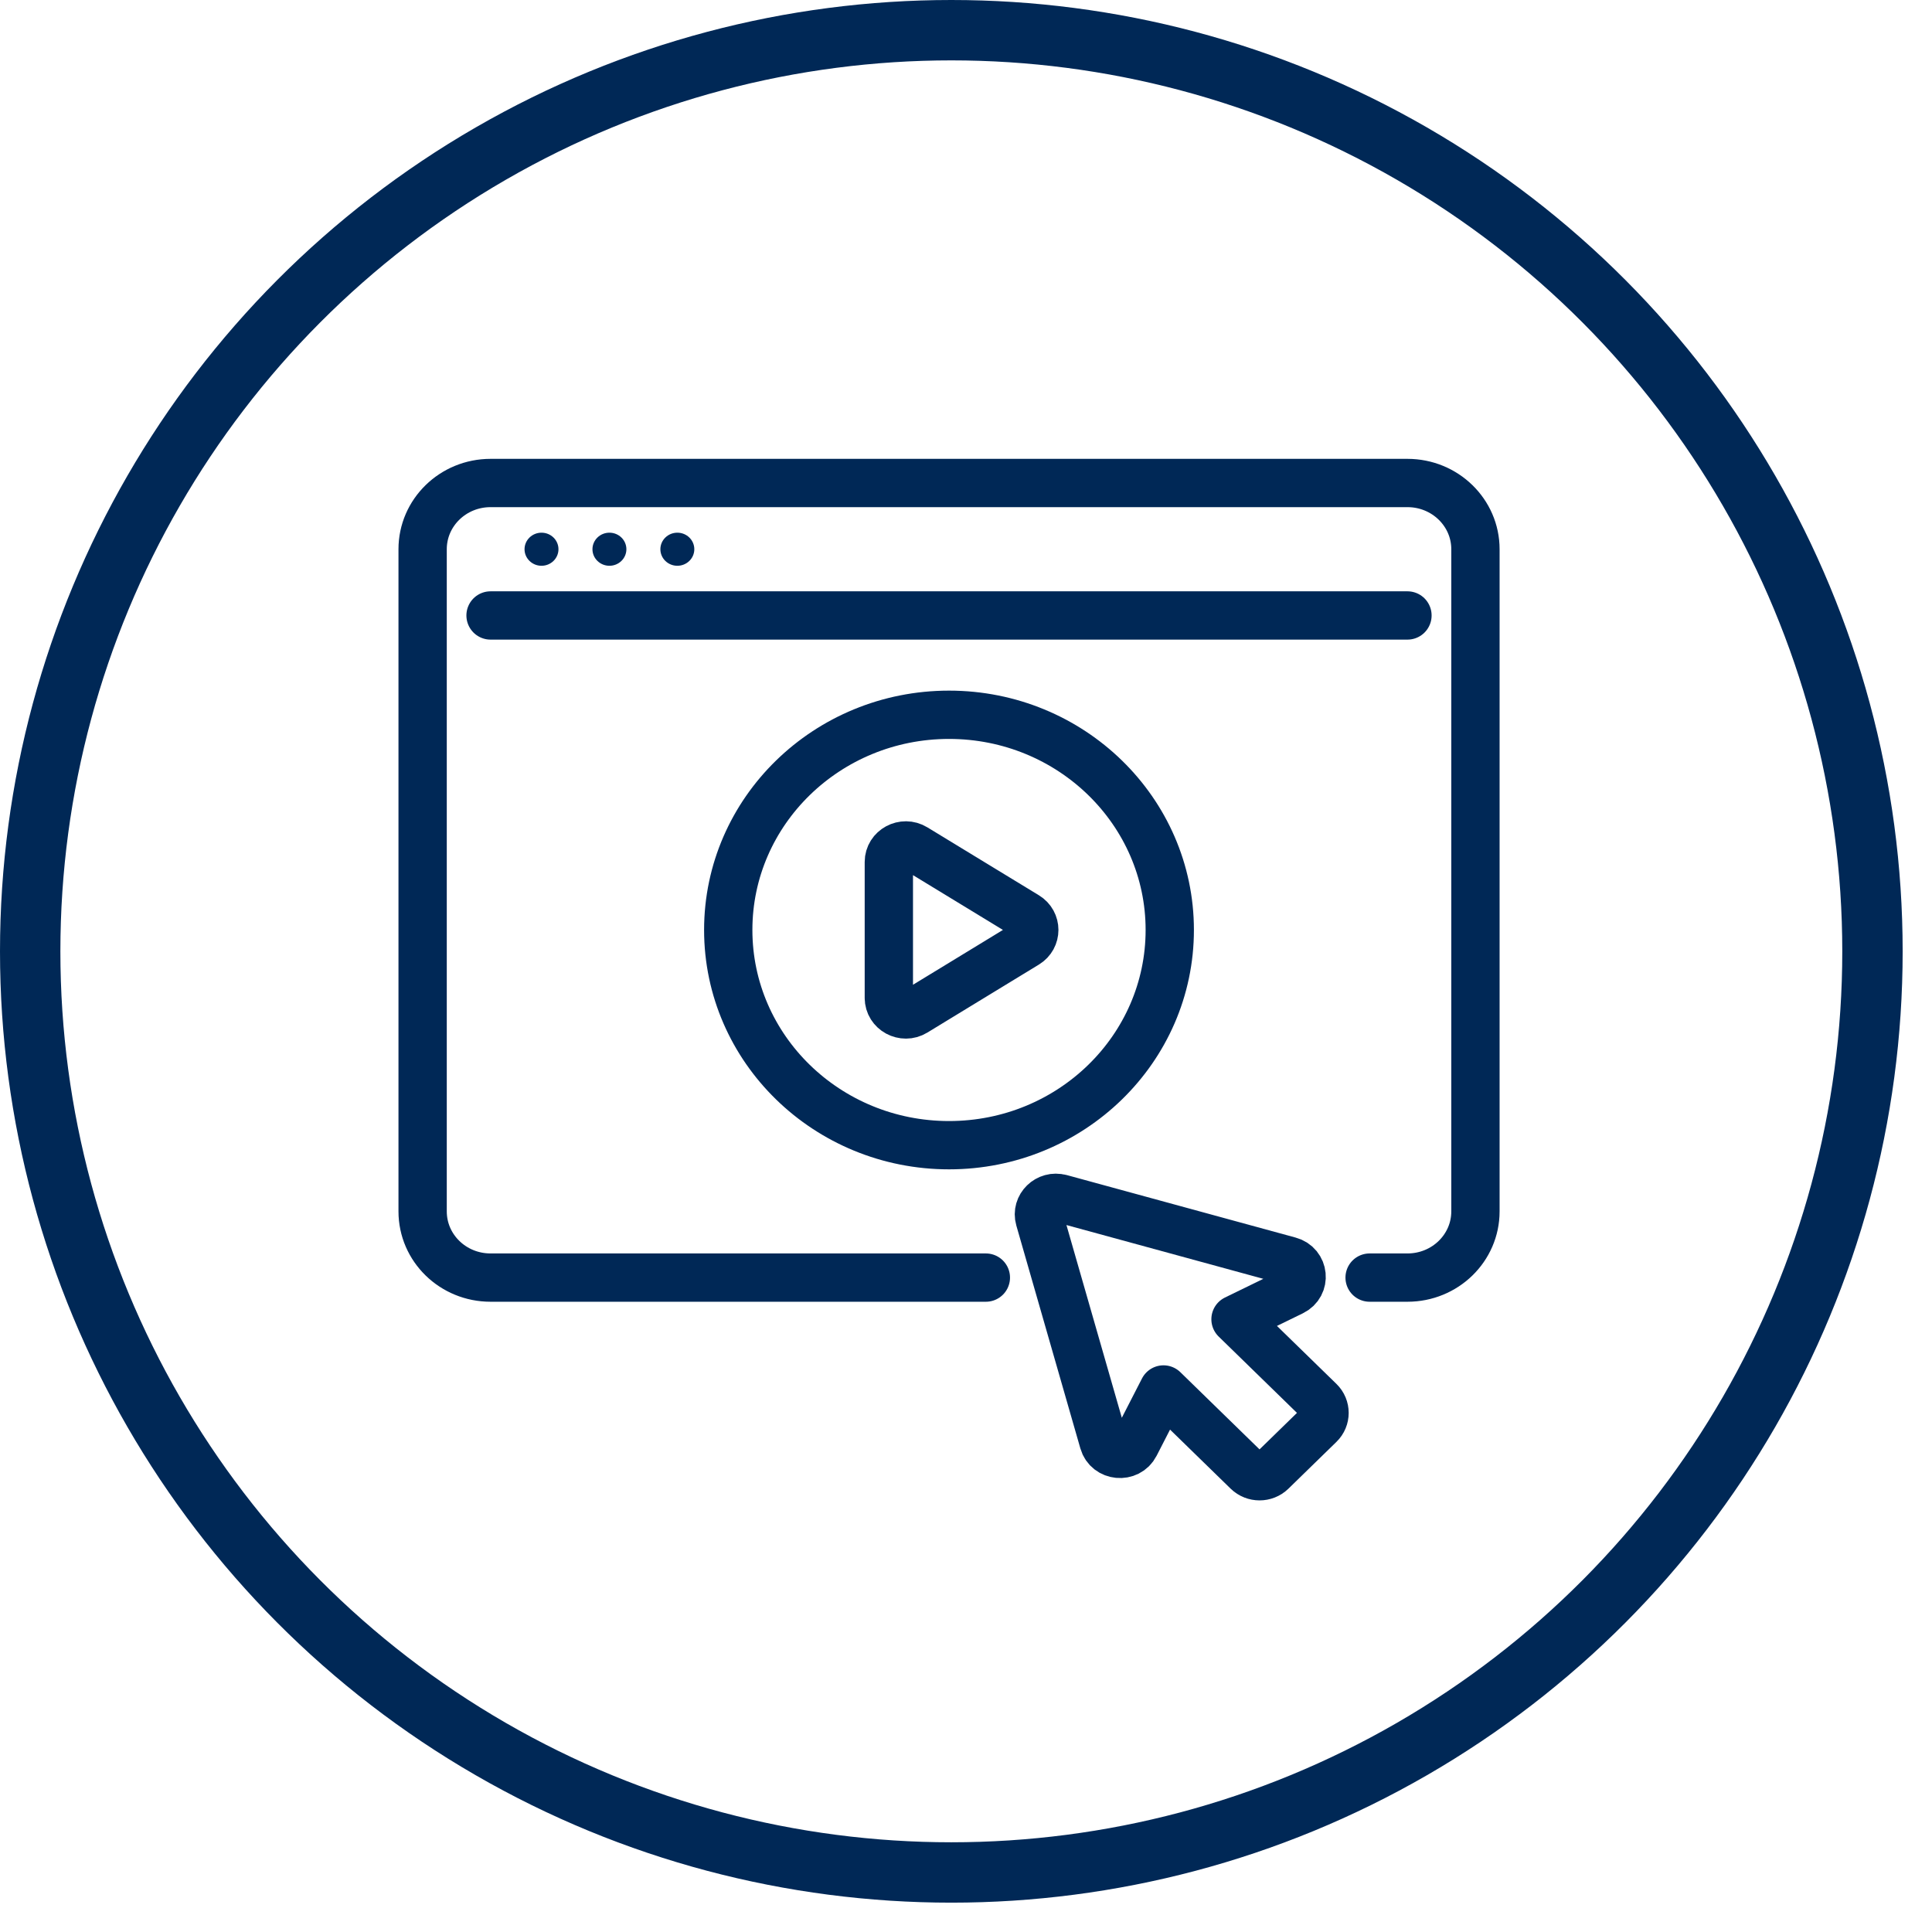
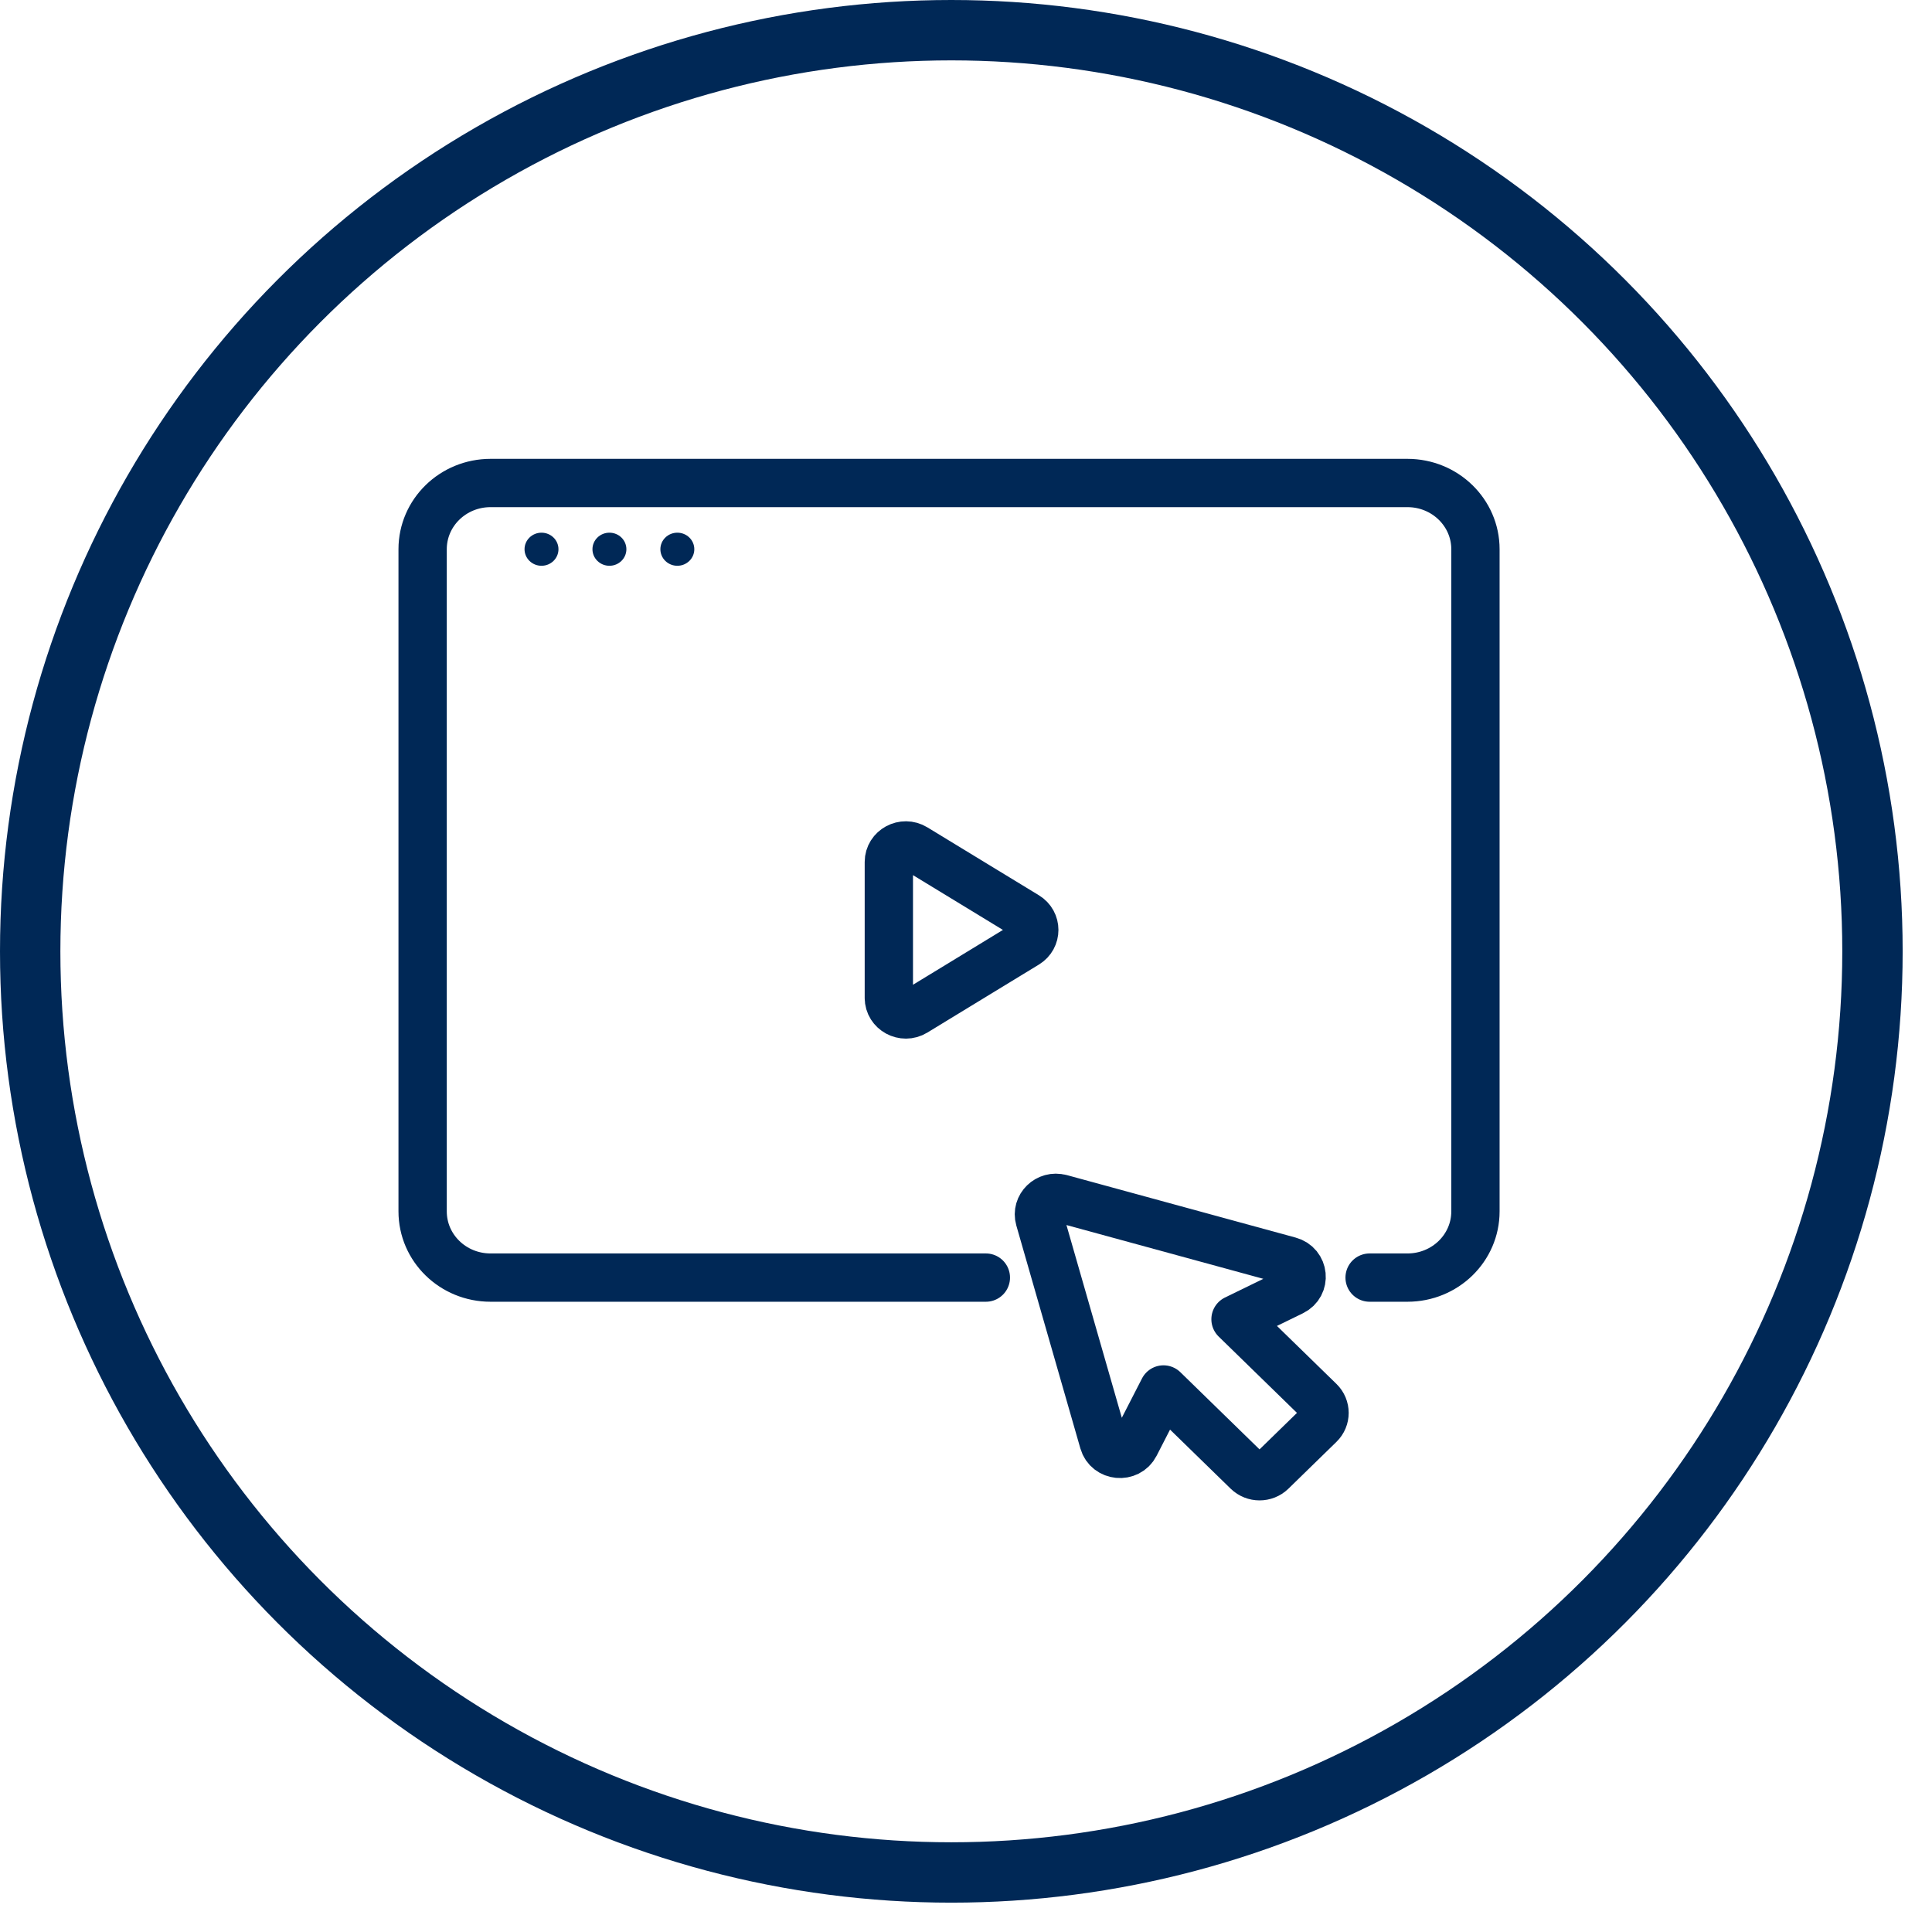
<svg xmlns="http://www.w3.org/2000/svg" width="32" height="32" viewBox="0 0 32 32" fill="none">
  <circle cx="15.757" cy="15.757" r="15.257" stroke="#002856" />
  <path d="M22.685 21.161H23.312C23.934 21.161 24.438 20.671 24.438 20.064V9.097C24.438 8.491 23.934 8 23.312 8H8.125C7.503 8 7 8.491 7 9.097V20.064C7 20.671 7.503 21.161 8.125 21.161H16.329" stroke="#002856" stroke-width="0.8" stroke-linecap="round" stroke-linejoin="round" />
-   <path d="M8.125 10.194H23.312" stroke="#002856" stroke-width="0.8" stroke-linecap="round" stroke-linejoin="round" />
  <ellipse cx="8.969" cy="9.097" rx="0.281" ry="0.274" fill="#002856" />
  <ellipse cx="10.094" cy="9.097" rx="0.281" ry="0.274" fill="#002856" />
  <ellipse cx="11.219" cy="9.097" rx="0.281" ry="0.274" fill="#002856" />
  <path d="M17.565 19.849L21.354 20.884C21.601 20.951 21.634 21.281 21.404 21.393L20.464 21.851L21.856 23.208C21.966 23.315 21.966 23.489 21.856 23.596L21.459 23.983L21.061 24.371C20.951 24.478 20.773 24.478 20.663 24.371L19.271 23.014L18.801 23.93C18.686 24.154 18.348 24.122 18.279 23.881L17.218 20.188C17.159 19.982 17.354 19.792 17.565 19.85L17.565 19.849Z" stroke="#002856" stroke-width="0.8" stroke-linecap="round" stroke-linejoin="round" />
-   <path d="M15.719 18.968C17.738 18.968 19.375 17.372 19.375 15.403C19.375 13.435 17.738 11.839 15.719 11.839C13.7 11.839 12.062 13.435 12.062 15.403C12.062 17.372 13.7 18.968 15.719 18.968Z" stroke="#002856" stroke-width="0.8" stroke-linecap="round" stroke-linejoin="round" />
  <path d="M14.722 16.529V14.277C14.722 14.062 14.965 13.931 15.152 14.045L16.999 15.17C17.175 15.277 17.175 15.528 16.999 15.635L15.152 16.761C14.965 16.875 14.722 16.743 14.722 16.528V16.529Z" stroke="#002856" stroke-width="0.8" stroke-linecap="round" stroke-linejoin="round" />
</svg>